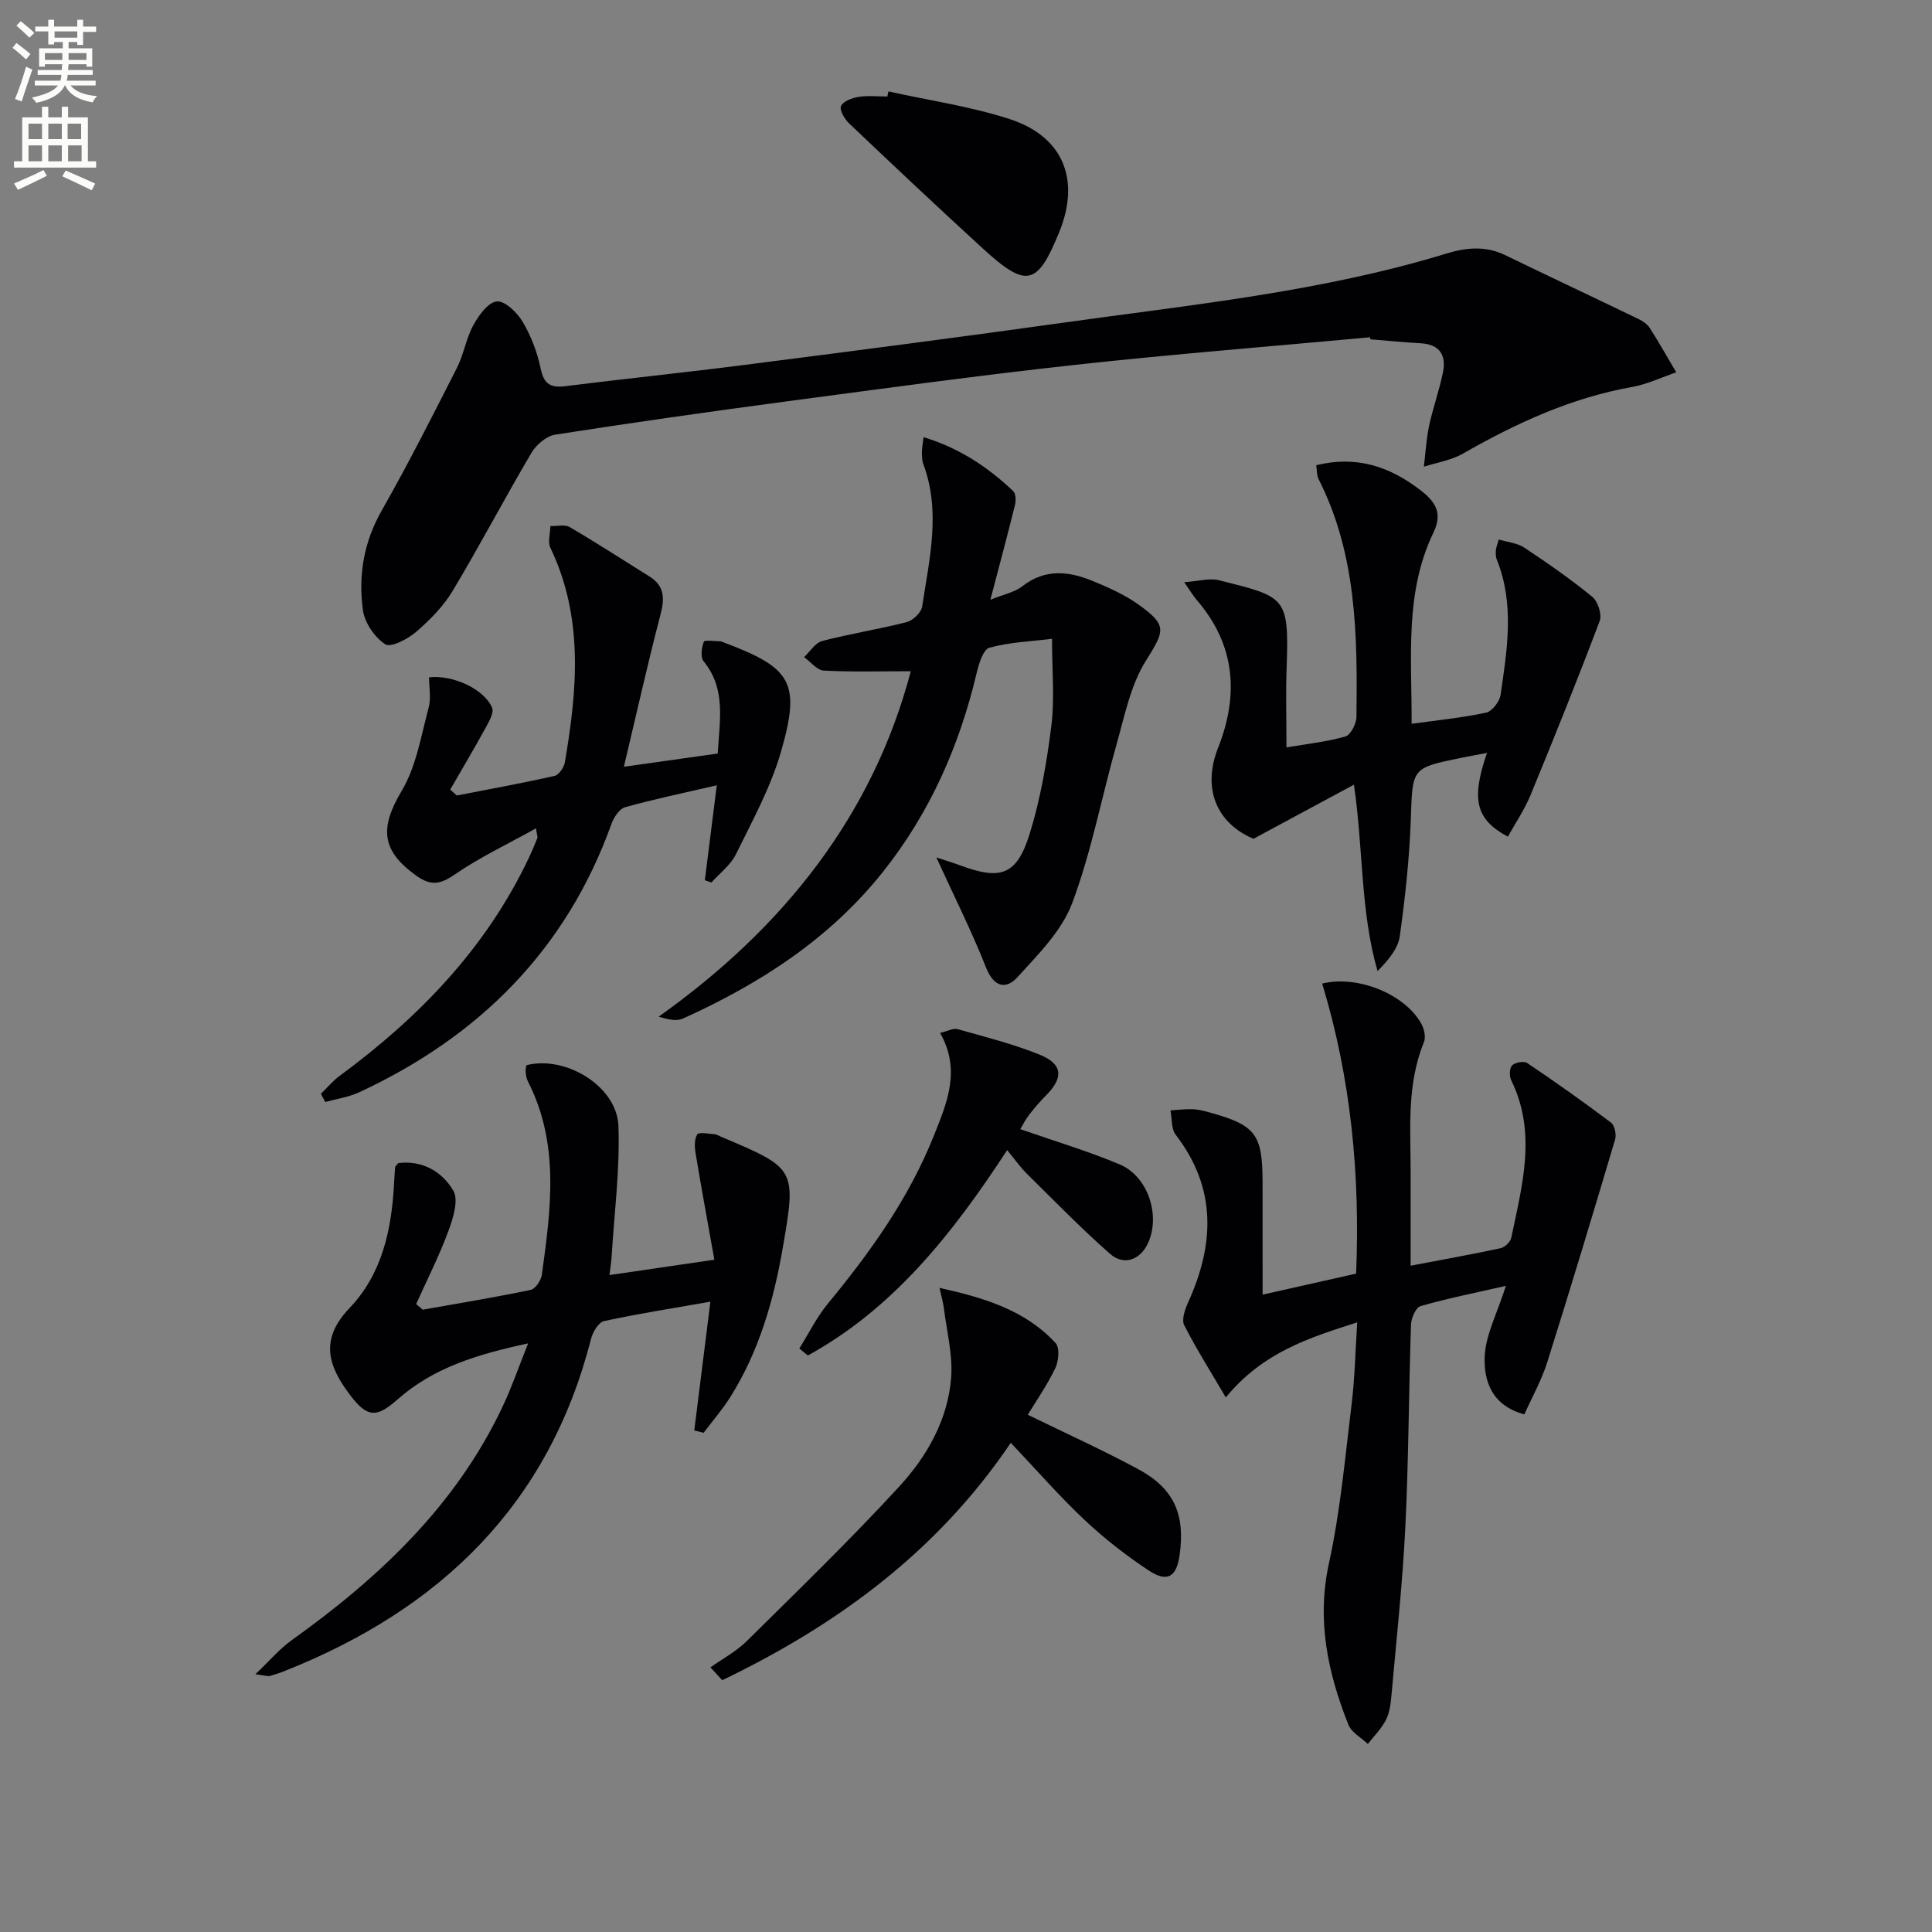
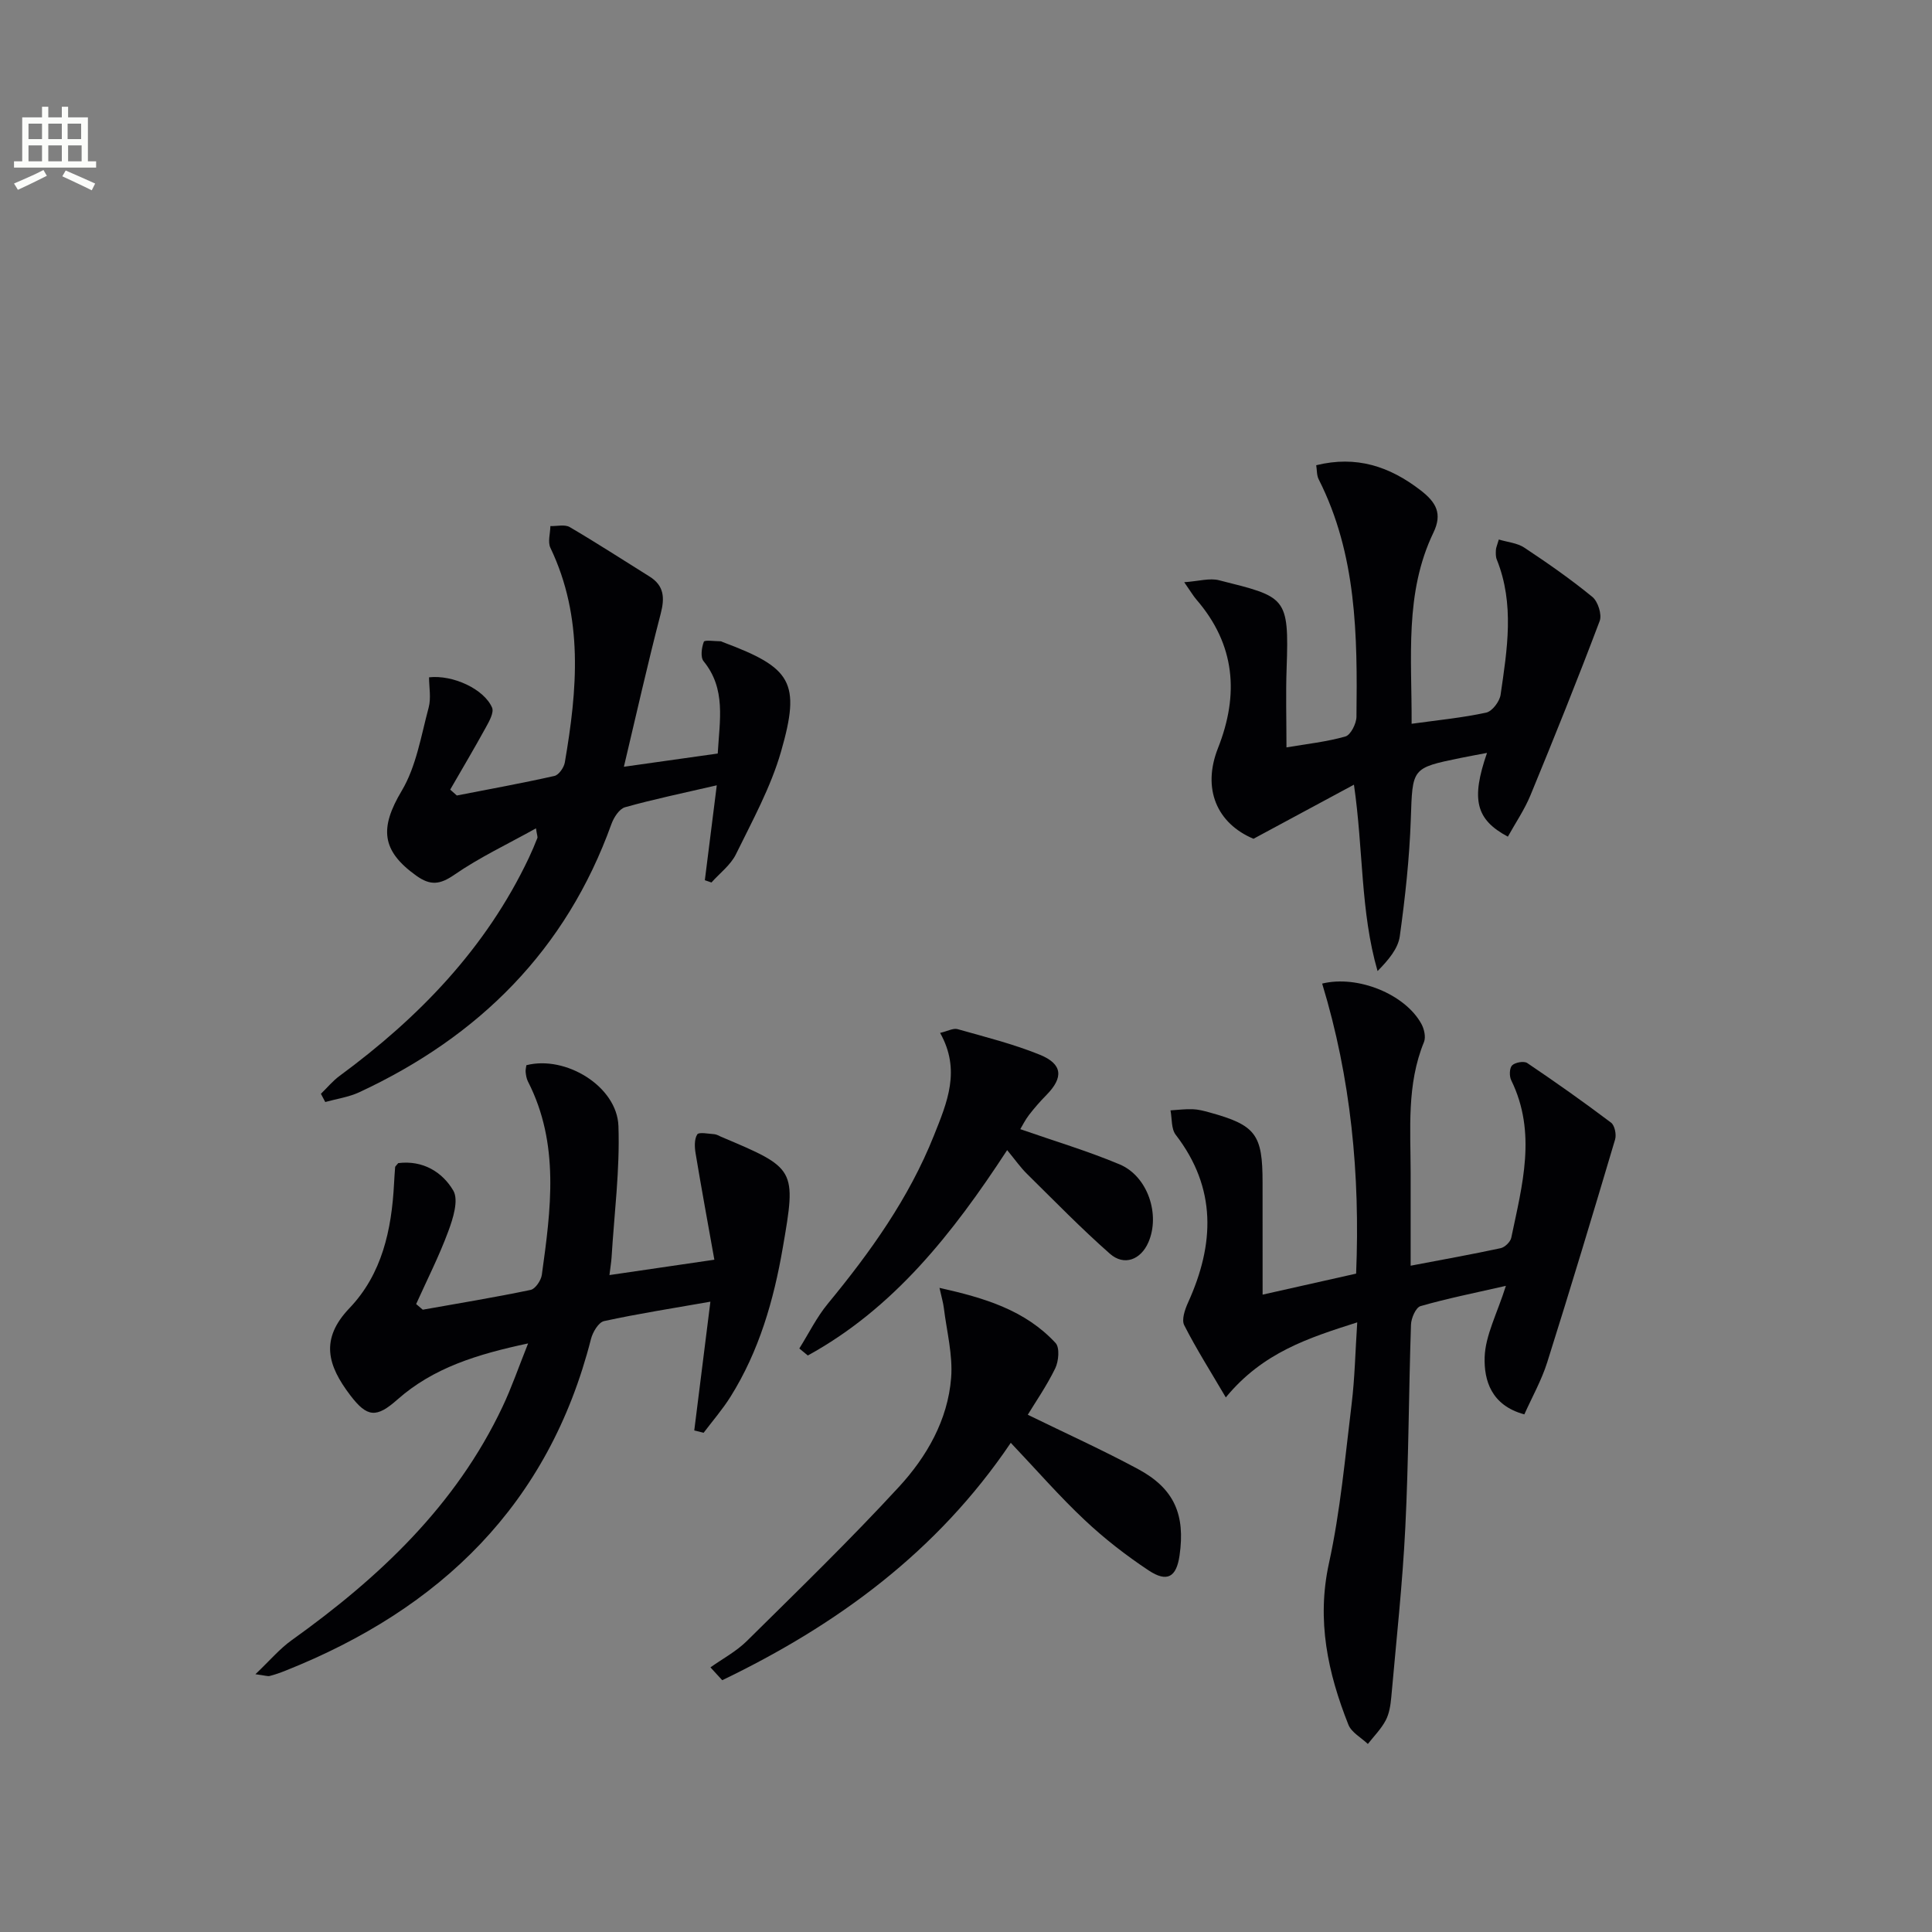
<svg xmlns="http://www.w3.org/2000/svg" enable-background="new 0 0 400 400" viewBox="0 0 400 400">
  <rect x="0" y="0" width="400" height="400" fill="#808080" stroke="none" />
-   <path d="m2.6 9.9.8-1c.9.7 1.9 1.4 2.9 2.3l-.9 1.1c-1.1-1-2-1.8-2.8-2.4zm.5 10.6c.9-2.1 1.6-4.3 2.3-6.7.4.2.8.4 1.3.6-.7 2.1-1.5 4.3-2.2 6.6zm.3-15.2.9-.9c1 .8 2 1.6 2.8 2.4l-1 1c-.9-.9-1.8-1.7-2.7-2.5zm12.6-1.2h1.2v1.4h2.7v1.1h-2.7v2.7h-1.2v-.6h-1.8v1.3h4.9v3.8h-1.2v-.5h-3.7c0 .4-.1.9-.1 1.2h5.1v1h-5.2c0 .5-.1.9-.2 1.2h6v1h-5.2c1.1 1.3 2.9 2 5.5 2.2-.4.4-.7.8-.9 1.3-2.9-.5-4.8-1.6-5.7-3.5h-.1c-.8 1.7-2.7 2.9-5.9 3.6-.2-.4-.6-.8-.9-1.1 2.8-.6 4.6-1.4 5.4-2.5h-4.8v-1h5.3c.1-.3.2-.7.2-1.2h-4.9v-1h5c0-.4 0-.8.1-1.2h-3.6v.5h-1.2v-3.8h4.9v-1.3h-1.8v.5h-1.2v-2.7h-2.7v-1h2.7v-1.4h1.2v1.4h4.8zm-6.7 8.3h3.6c0-.4 0-.9 0-1.4h-3.6zm1.9-4.6h4.8v-1.3h-4.7v1.3zm6.7 3.2h-3.7v1.4h3.7z" fill="#fbfcfa" />
  <path d="m8.7 22.1h1.3v2.2h2.8v-2.2h1.3v2.2h4.1v9.1h1.7v1.3h-17v-1.3h1.7v-9.1h4.1zm.3 13.1.7 1.2c-1.8.9-3.8 1.9-6 2.9-.2-.4-.5-.8-.8-1.3 2.3-1 4.4-1.9 6.1-2.8zm-3.1-6.4h2.8v-3.2h-2.8zm0 4.6h2.8v-3.3h-2.8zm4.1-4.6h2.8v-3.2h-2.8zm0 4.6h2.8v-3.3h-2.8zm3.6 1.9c2.1.9 4.1 1.8 6.1 2.7l-.7 1.4c-2.2-1.1-4.2-2-6.1-2.9zm3.2-9.7h-2.8v3.2h2.8zm-2.7 7.8h2.8v-3.3h-2.8z" fill="#fbfcfa" />
  <g fill="#010104">
-     <path d="m283.65 69.83c-20.35 1.88-40.73 3.48-61.05 5.71-19.97 2.19-39.88 4.92-59.8 7.57-15.97 2.13-31.92 4.39-47.84 6.88-1.82.28-3.93 2.07-4.92 3.75-5.57 9.44-10.67 19.16-16.3 28.56-1.93 3.22-4.73 6.06-7.59 8.53-1.73 1.49-5.26 3.31-6.39 2.56-2.2-1.44-4.26-4.45-4.62-7.06-.99-7.17.16-14.08 3.9-20.65 5.5-9.66 10.52-19.6 15.56-29.51 1.42-2.8 1.89-6.09 3.39-8.83 1.11-2.03 3.06-4.75 4.87-4.93 1.66-.17 4.21 2.29 5.34 4.19 1.74 2.94 3.04 6.32 3.73 9.67.66 3.18 1.97 4.07 5.04 3.69 12.36-1.54 24.76-2.82 37.11-4.4 21.91-2.81 43.82-5.63 65.69-8.7 26.76-3.76 53.73-6.42 79.74-14.38 4-1.22 8.04-1.63 12.05.31 9.22 4.47 18.5 8.82 27.72 13.28.88.42 1.8 1.07 2.31 1.87 1.91 2.99 3.65 6.09 5.46 9.15-3.04 1.03-6.01 2.47-9.14 3.03-12.64 2.24-24.02 7.51-35.05 13.81-2.41 1.38-5.36 1.82-8.06 2.69.34-2.82.49-5.68 1.08-8.45.79-3.73 2.11-7.34 2.87-11.07.71-3.52-.64-5.81-4.61-6.03-3.48-.19-6.95-.54-10.42-.82-.02-.14-.05-.28-.07-.42z" />
    <path d="m261.41 268.04c5.95-1.34 12.51-2.81 19.36-4.35.85-20.49-1.08-40.51-7.03-60.05 7.37-1.81 17.18 2.2 20.54 8.34.58 1.06.96 2.73.54 3.76-3.6 8.79-2.77 17.98-2.76 27.11.01 6.29 0 12.58 0 19.2 6.65-1.27 12.67-2.34 18.64-3.63.87-.19 2.01-1.3 2.19-2.15 2.26-10.85 5.33-21.73-.01-32.62-.42-.85-.37-2.53.19-3.08.63-.62 2.45-.94 3.13-.48 5.89 3.97 11.69 8.07 17.35 12.34.76.57 1.14 2.46.84 3.48-4.58 15.42-9.22 30.82-14.06 46.16-1.17 3.7-3.12 7.16-4.73 10.76-6.86-1.85-8.36-7.05-8.22-11.81.14-4.54 2.57-9.01 4.4-14.8-6.58 1.5-12.2 2.62-17.68 4.2-.97.28-1.93 2.49-1.97 3.84-.47 13.97-.48 27.95-1.17 41.9-.58 11.76-1.87 23.49-2.91 35.22-.15 1.64-.41 3.4-1.16 4.81-.94 1.78-2.43 3.27-3.69 4.88-1.38-1.32-3.39-2.38-4.03-3.99-4.26-10.74-6.61-21.58-4.03-33.4 2.37-10.82 3.35-21.96 4.7-32.99.66-5.4.76-10.87 1.16-16.91-10.11 3.23-19.54 6.22-27.21 15.54-3.16-5.39-6.12-10.05-8.61-14.95-.58-1.14.14-3.24.78-4.66 5.5-12.08 5.99-23.69-2.55-34.78-.94-1.23-.74-3.34-1.07-5.04 1.53-.09 3.07-.3 4.6-.24 1.15.04 2.3.34 3.42.65 9.64 2.65 11.05 4.52 11.04 14.54 0 7.6.01 15.18.01 23.2z" />
    <path d="m82.45 240.81c5.09-.64 9.14 1.84 11.4 5.69 1.15 1.97-.05 5.78-1.04 8.44-1.9 5.14-4.4 10.05-6.65 15.05.46.39.91.78 1.37 1.17 7.45-1.33 14.93-2.55 22.33-4.1.97-.2 2.16-1.96 2.32-3.12 1.87-13.53 3.74-27.1-2.88-40.04-.29-.57-.4-1.27-.47-1.92-.05-.48.09-.97.15-1.44 8.14-2.09 18.77 4.38 19.06 12.59.32 9.04-.87 18.13-1.42 27.19-.06.96-.23 1.92-.44 3.67 7.13-1.04 13.85-2.03 21.72-3.18-1.38-7.76-2.7-14.87-3.88-22-.22-1.3-.29-2.94.33-3.93.34-.55 2.3-.14 3.52-.06.47.03.94.32 1.39.52 15.54 6.56 15.65 6.58 12.8 23.03-1.87 10.84-4.9 21.36-10.81 30.8-1.64 2.62-3.7 4.99-5.57 7.47-.65-.16-1.29-.32-1.94-.48 1.08-8.63 2.17-17.27 3.34-26.66-7.83 1.38-14.97 2.48-22.02 4.02-1.14.25-2.34 2.28-2.7 3.69-8.73 34.28-31.16 55.9-63.22 68.67-1.07.43-2.17.82-3.29 1.11-.44.11-.96-.1-2.97-.36 2.97-2.82 5.01-5.26 7.52-7.05 18.09-12.94 33.97-27.85 43.65-48.34 1.88-3.97 3.31-8.15 5.29-13.1-10.54 2.25-19.6 5.02-27.07 11.63-4.33 3.83-6.24 3.72-9.74-.88-4.72-6.2-6.32-11.62-.17-18.06 6.75-7.07 8.72-16.23 9.22-25.73.06-1.16.14-2.32.23-3.48.02-.14.2-.26.64-.81z" />
-     <path d="m193.86 177.52c1.9.63 3.44 1.09 4.95 1.65 8.39 3.12 11.71 2.03 14.37-6.53 2.24-7.24 3.55-14.84 4.49-22.38.7-5.57.14-11.3.14-18-4.39.54-8.81.7-12.96 1.84-1.28.35-2.19 3.31-2.64 5.22-3.57 15.1-9.68 28.95-19.38 41.16-11.05 13.9-25.47 23.18-41.4 30.39-1.3.59-3 .27-5.05-.39 25.94-18.42 44.38-41.83 52.19-71.51-6.12 0-12.08.18-18.01-.13-1.41-.07-2.73-1.82-4.09-2.79 1.24-1.15 2.32-2.96 3.76-3.34 5.77-1.51 11.69-2.42 17.46-3.9 1.31-.34 3.04-1.97 3.23-3.21 1.48-9.79 3.92-19.63.25-29.49-.28-.76-.29-1.64-.3-2.46 0-.81.17-1.62.34-3.14 7.38 2.24 13.3 6.17 18.56 11.17.54.52.6 1.92.39 2.79-1.54 6.24-3.21 12.44-5.11 19.7 2.67-1.09 4.97-1.52 6.62-2.8 4.73-3.68 9.63-3.12 14.59-1.07 3.2 1.32 6.46 2.76 9.27 4.74 6.3 4.45 5.61 5.51 1.65 11.87-3.12 5.01-4.33 11.28-5.98 17.1-3.12 10.99-5.22 22.34-9.22 32.99-2.16 5.74-7.05 10.62-11.33 15.32-2.37 2.61-4.9 2.07-6.51-2.02-2.96-7.51-6.61-14.75-10.28-22.78z" />
    <path d="m312.19 173.22c-6.66-3.54-7.65-7.72-4.32-17.34-2.01.38-3.75.7-5.48 1.05-10.21 2.09-9.93 2.1-10.3 12.74-.28 8.08-1.17 16.17-2.28 24.18-.36 2.55-2.32 4.88-4.6 7.2-3.57-12.36-2.92-25.04-4.89-38.59-6.95 3.74-13.56 7.31-20.8 11.2-7.54-3.17-10.69-10.31-7.35-18.77 4.4-11.12 3.58-21.45-4.47-30.76-.63-.73-1.12-1.58-2.52-3.59 3.02-.21 5.25-.9 7.19-.41 13.85 3.49 14.54 3.3 14.01 18.26-.19 5.29-.03 10.6-.03 16.35 4.23-.72 8.31-1.15 12.2-2.26 1.09-.31 2.27-2.65 2.29-4.07.21-16.82.06-33.62-7.82-49.17-.42-.83-.35-1.9-.51-2.92 8.27-2.04 15.17.21 21.62 5.2 3.23 2.49 4.53 4.83 2.65 8.74-6.03 12.54-4.45 25.94-4.52 39.59 5.42-.75 10.49-1.24 15.44-2.31 1.24-.27 2.78-2.3 2.98-3.69 1.36-9.36 2.93-18.77-.79-28.01-.24-.59-.21-1.31-.18-1.97.02-.48.25-.94.6-2.17 1.81.55 3.82.71 5.28 1.68 4.83 3.2 9.61 6.53 14.09 10.2 1.15.94 2.02 3.65 1.52 4.98-4.57 12.11-9.4 24.12-14.33 36.08-1.24 3.01-3.11 5.74-4.68 8.58z" />
    <path d="m129.17 158.75c6.86-.97 13.02-1.84 19.43-2.74.39-6.93 1.75-13.37-2.93-19.11-.68-.84-.41-2.82.05-4.03.16-.42 2.25-.1 3.46-.1.16 0 .31.11.47.17 14.23 5.31 16.19 8.28 12.06 22.65-2.12 7.38-5.93 14.32-9.34 21.27-1.1 2.24-3.35 3.92-5.07 5.85-.46-.16-.92-.32-1.37-.47.78-6.19 1.56-12.39 2.47-19.65-6.9 1.6-13 2.86-18.99 4.54-1.2.34-2.34 2.13-2.83 3.5-9.38 26.06-27.4 43.97-52.18 55.5-2.19 1.02-4.7 1.37-7.06 2.03-.3-.57-.6-1.13-.9-1.7 1.28-1.24 2.44-2.66 3.87-3.71 16.45-12.1 30.31-26.43 39.17-45.11.64-1.35 1.22-2.73 1.77-4.12.1-.25-.07-.6-.28-2.02-5.89 3.28-11.69 6.01-16.89 9.6-3.01 2.08-4.98 2.28-7.88.21-7.31-5.22-7.59-9.93-3.02-17.6 3.01-5.06 4-11.38 5.57-17.22.53-1.98.08-4.22.08-6.26 5-.55 11.41 2.46 13.05 6.28.43 1.01-.6 2.84-1.3 4.11-2.38 4.33-4.9 8.58-7.37 12.86.46.41.91.82 1.37 1.22 6.74-1.32 13.51-2.54 20.21-4.05.9-.2 1.97-1.74 2.15-2.79 2.58-15.03 3.93-29.99-2.98-44.43-.59-1.22-.03-2.99-.01-4.51 1.35.04 2.99-.39 4.01.21 5.58 3.27 11.01 6.8 16.5 10.22 3.05 1.9 3.19 4.4 2.33 7.72-2.69 10.31-5.02 20.73-7.62 31.68z" />
    <path d="m209.27 298.72c-15.26 22.61-36.04 37.74-59.74 49.15-.81-.89-1.63-1.77-2.44-2.66 2.52-1.79 5.34-3.29 7.52-5.44 10.63-10.51 21.38-20.93 31.5-31.92 5.76-6.25 10.12-13.84 10.81-22.56.38-4.77-.92-9.67-1.51-14.51-.14-1.11-.47-2.2-.9-4.14 9.34 2.08 17.74 4.61 24.04 11.42.88.96.64 3.76-.07 5.23-1.78 3.66-4.13 7.04-5.69 9.62 7.94 3.88 15.53 7.31 22.84 11.25 7.47 4.02 9.81 9.41 8.58 17.91-.65 4.45-2.55 5.62-6.41 3.06-4.67-3.1-9.17-6.59-13.25-10.44-5.2-4.88-9.9-10.3-15.28-15.97z" />
    <path d="m208.52 238.12c-11.33 17.36-23.55 32.79-41.27 42.52-.59-.48-1.17-.97-1.76-1.45 1.95-3.11 3.59-6.47 5.91-9.28 8.8-10.68 16.76-21.79 21.95-34.79 2.77-6.93 5.62-13.56 1.29-21.27 1.57-.36 2.72-1.03 3.61-.78 5.72 1.62 11.54 3.07 17.03 5.3 4.75 1.93 4.93 4.72 1.38 8.33-1.28 1.3-2.49 2.68-3.6 4.12-.79 1.02-1.37 2.21-1.82 2.96 7.01 2.45 13.94 4.51 20.56 7.29 5.84 2.45 8.46 10.41 5.96 16.14-1.57 3.61-5.02 4.96-7.97 2.36-5.95-5.24-11.5-10.95-17.15-16.52-1.36-1.34-2.46-2.92-4.12-4.93z" />
-     <path d="m183.94 18.93c8.37 1.85 16.94 3.08 25.06 5.71 11.15 3.61 14.71 12.56 10.32 23.37-4.55 11.18-6.77 11.73-15.86 3.42-9.31-8.52-18.5-17.18-27.65-25.87-.95-.9-2.05-2.79-1.69-3.6.44-1 2.29-1.68 3.63-1.9 1.95-.31 3.98-.08 5.97-.08.07-.36.15-.7.22-1.05z" />
  </g>
</svg>